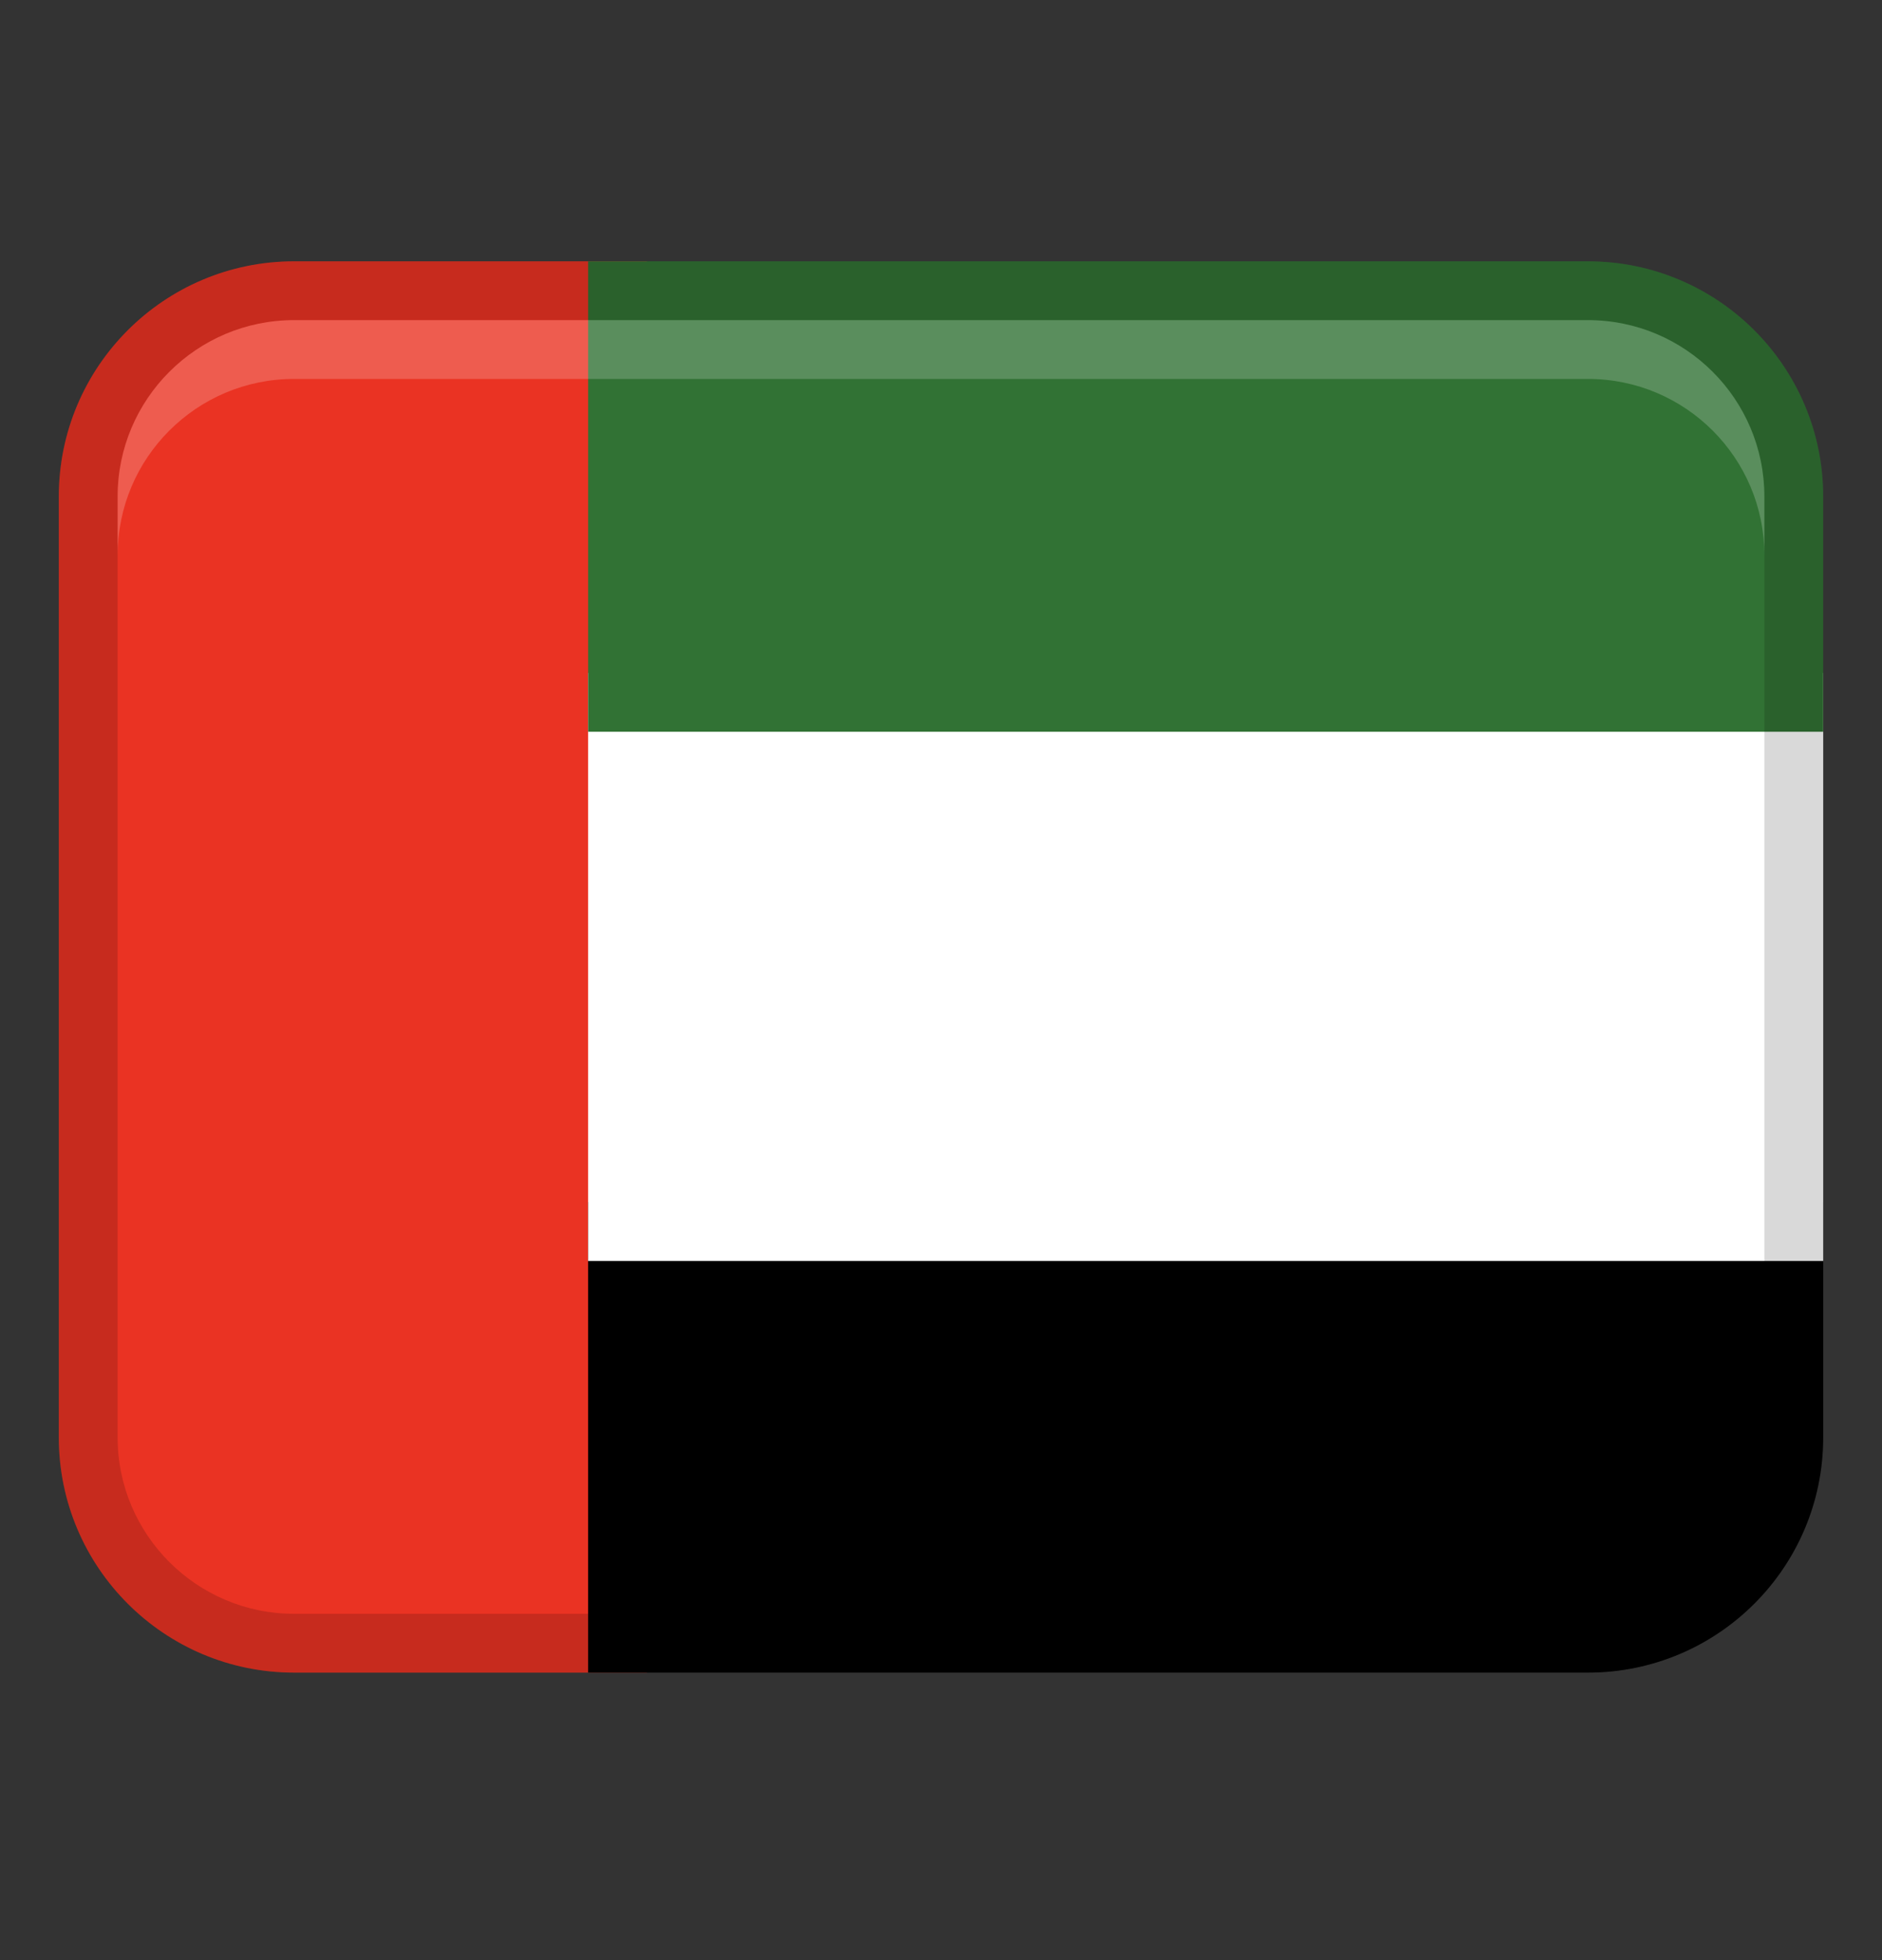
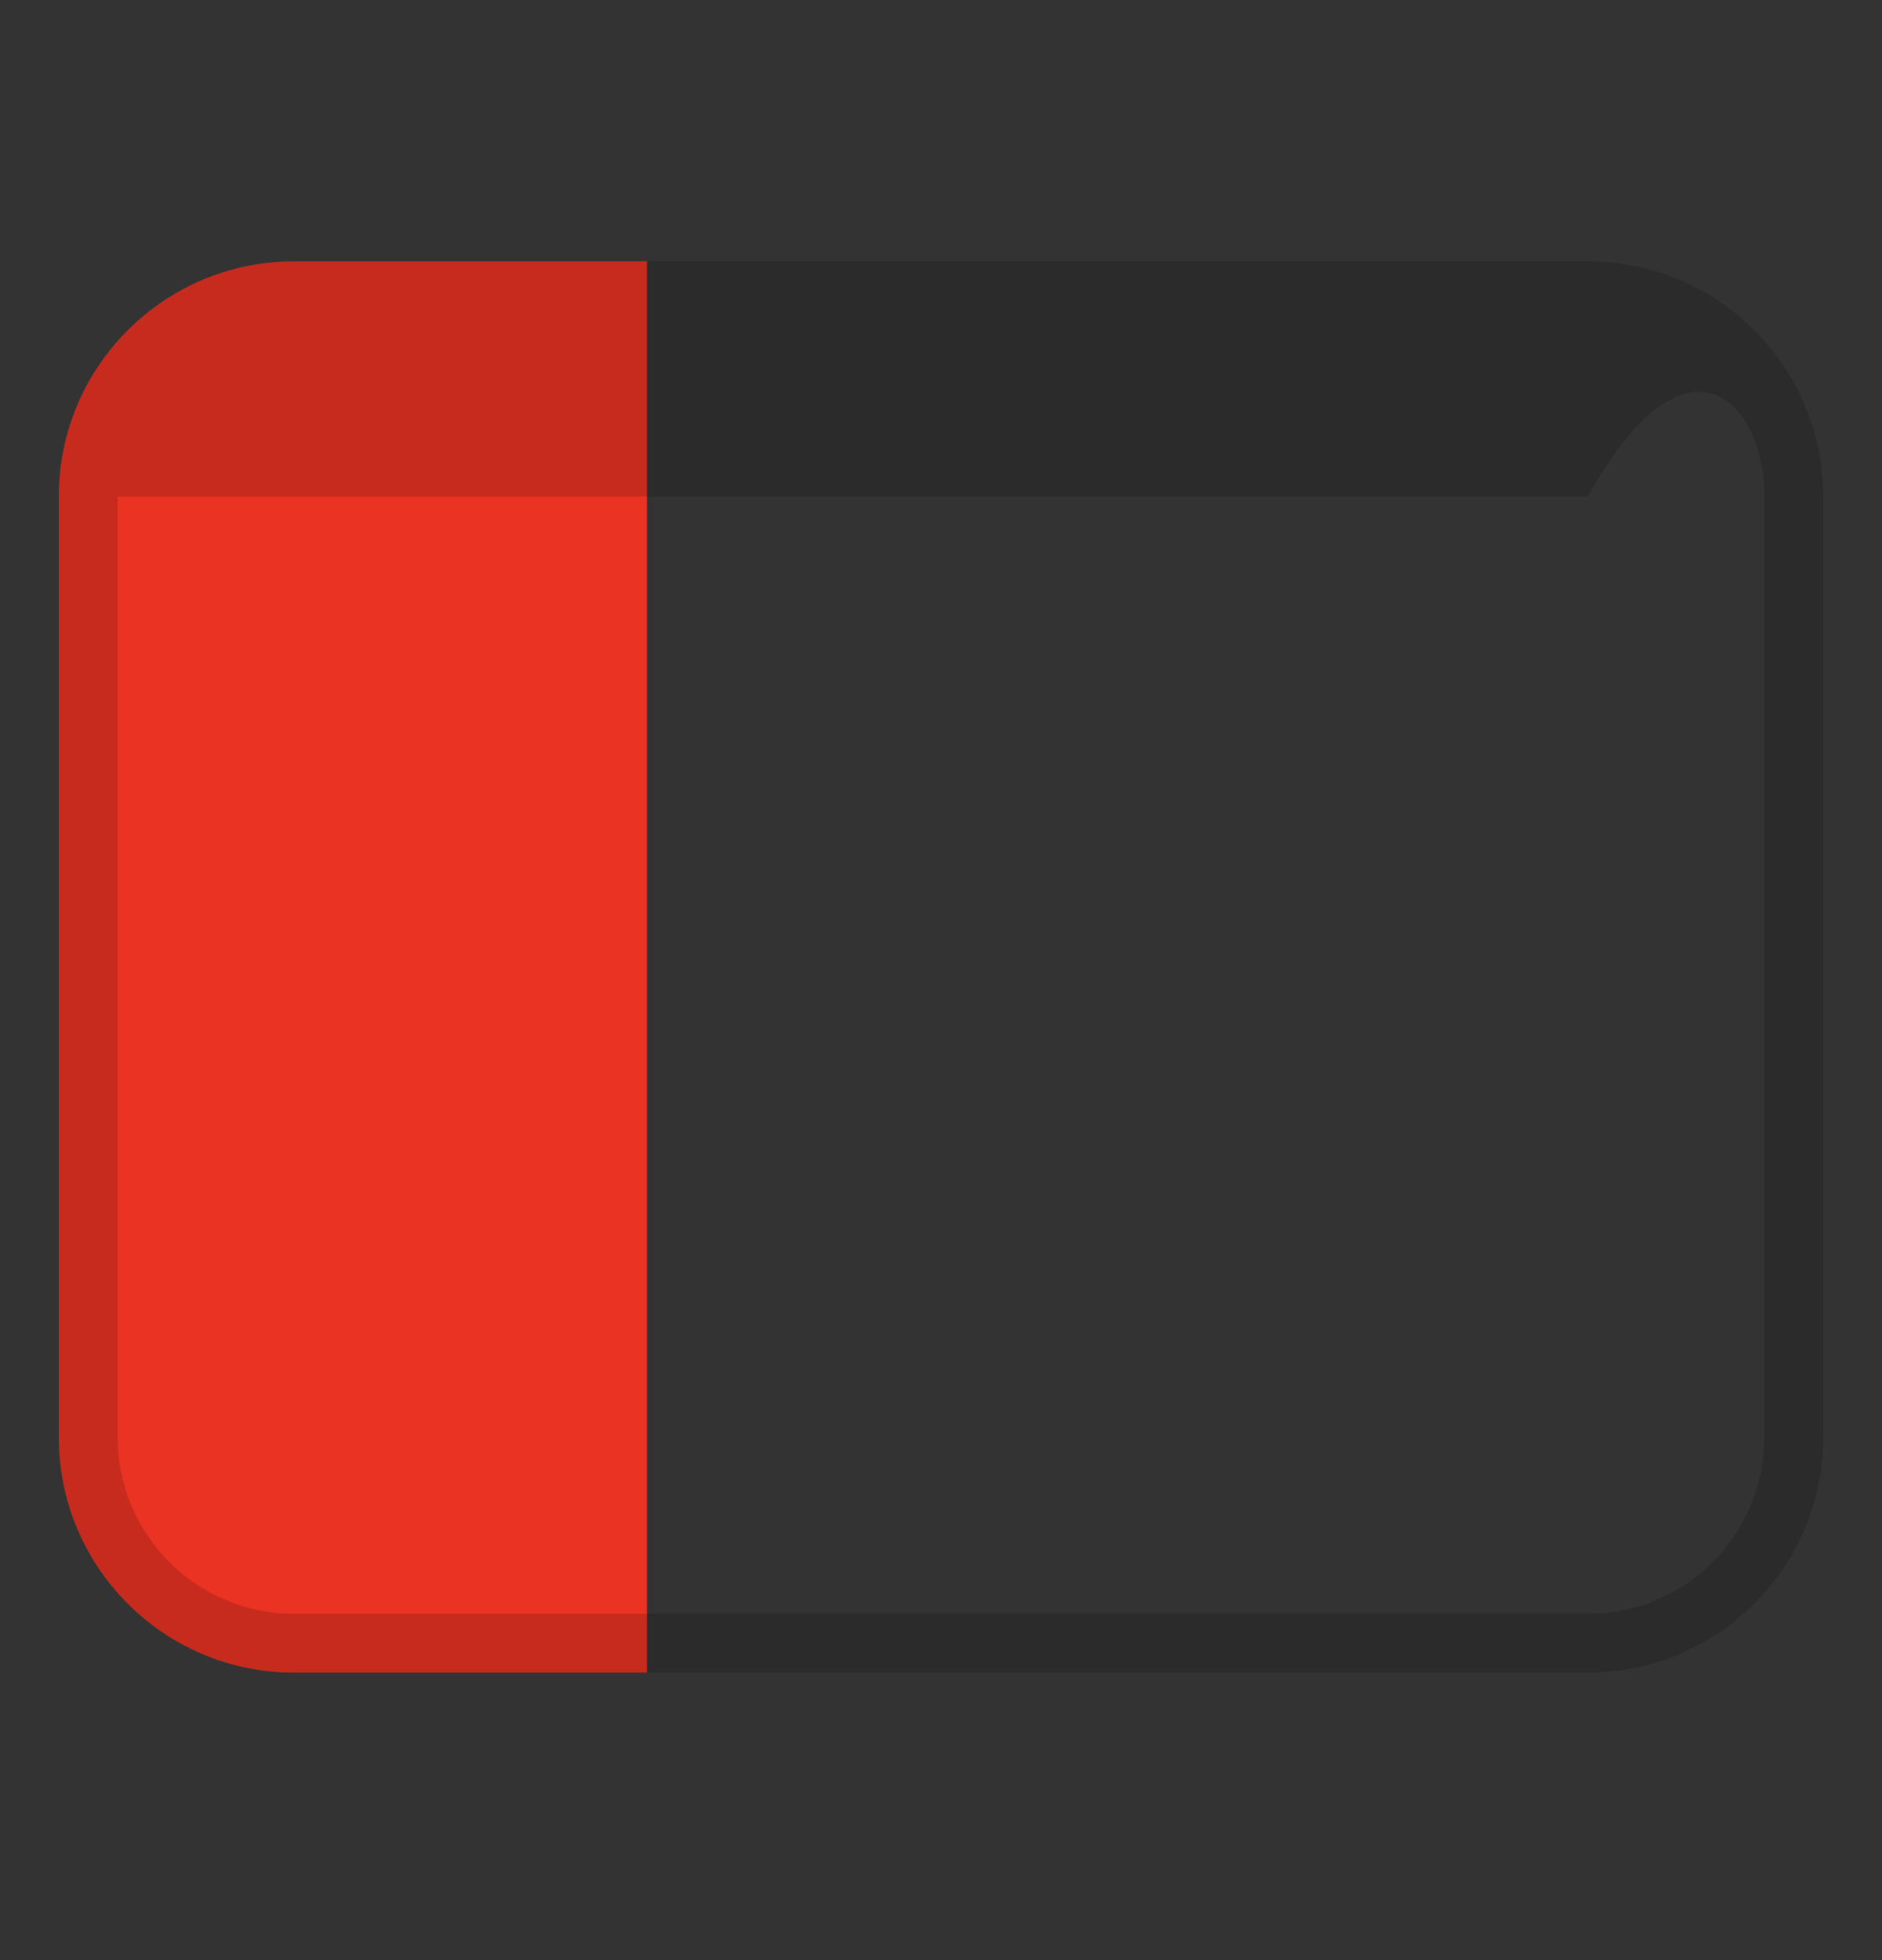
<svg xmlns="http://www.w3.org/2000/svg" width="24" height="25" viewBox="0 0 24 25" fill="none">
  <rect x="0" y="0" width="24" height="25" fill="#333333" stroke="none" />
  <path d="M3.75 3.333H8.25V21.333H3.75C2.094 21.333 0.75 19.989 0.75 18.333V6.333C0.75 4.677 2.094 3.333 3.75 3.333Z" fill="#EA3323" />
-   <path d="M7.5 15.333V21.333H20.25C21.907 21.333 23.25 19.99 23.25 18.333V15.333H7.5Z" fill="black" />
-   <path d="M7.5 8.583H23.25V16.083H7.5V8.583Z" fill="white" />
-   <path d="M20.25 3.333H7.5V9.333H23.25V6.333C23.25 4.677 21.907 3.333 20.25 3.333Z" fill="#317234" />
-   <path opacity="0.15" d="M20.25 3.333H3.75C2.093 3.333 0.75 4.677 0.75 6.333V18.333C0.75 19.99 2.093 21.333 3.75 21.333H20.25C21.907 21.333 23.25 19.99 23.25 18.333V6.333C23.25 4.677 21.907 3.333 20.25 3.333ZM22.5 18.333C22.5 19.574 21.491 20.583 20.25 20.583H3.75C2.51 20.583 1.5 19.574 1.5 18.333V6.333C1.5 5.093 2.51 4.083 3.75 4.083H20.25C21.491 4.083 22.5 5.093 22.5 6.333V18.333Z" fill="black" />
-   <path opacity="0.2" d="M20.25 4.083H3.75C2.507 4.083 1.5 5.091 1.5 6.333V7.083C1.5 5.841 2.507 4.833 3.75 4.833H20.25C21.493 4.833 22.5 5.841 22.5 7.083V6.333C22.5 5.091 21.493 4.083 20.25 4.083Z" fill="white" />
+   <path opacity="0.15" d="M20.25 3.333H3.75C2.093 3.333 0.75 4.677 0.75 6.333V18.333C0.75 19.99 2.093 21.333 3.75 21.333H20.25C21.907 21.333 23.25 19.99 23.25 18.333V6.333C23.25 4.677 21.907 3.333 20.25 3.333ZM22.5 18.333C22.5 19.574 21.491 20.583 20.25 20.583H3.75C2.51 20.583 1.5 19.574 1.5 18.333V6.333H20.25C21.491 4.083 22.5 5.093 22.5 6.333V18.333Z" fill="black" />
</svg>